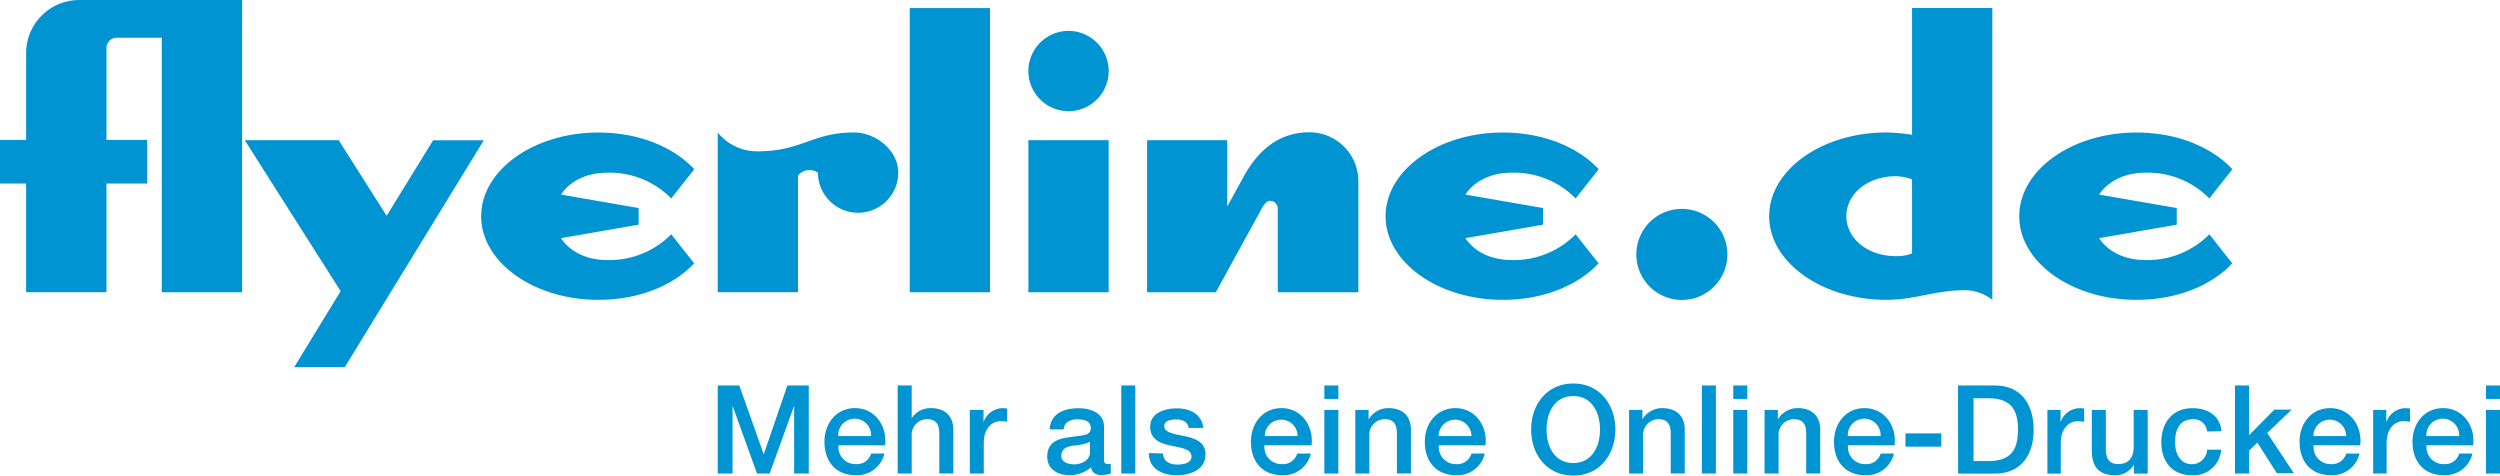
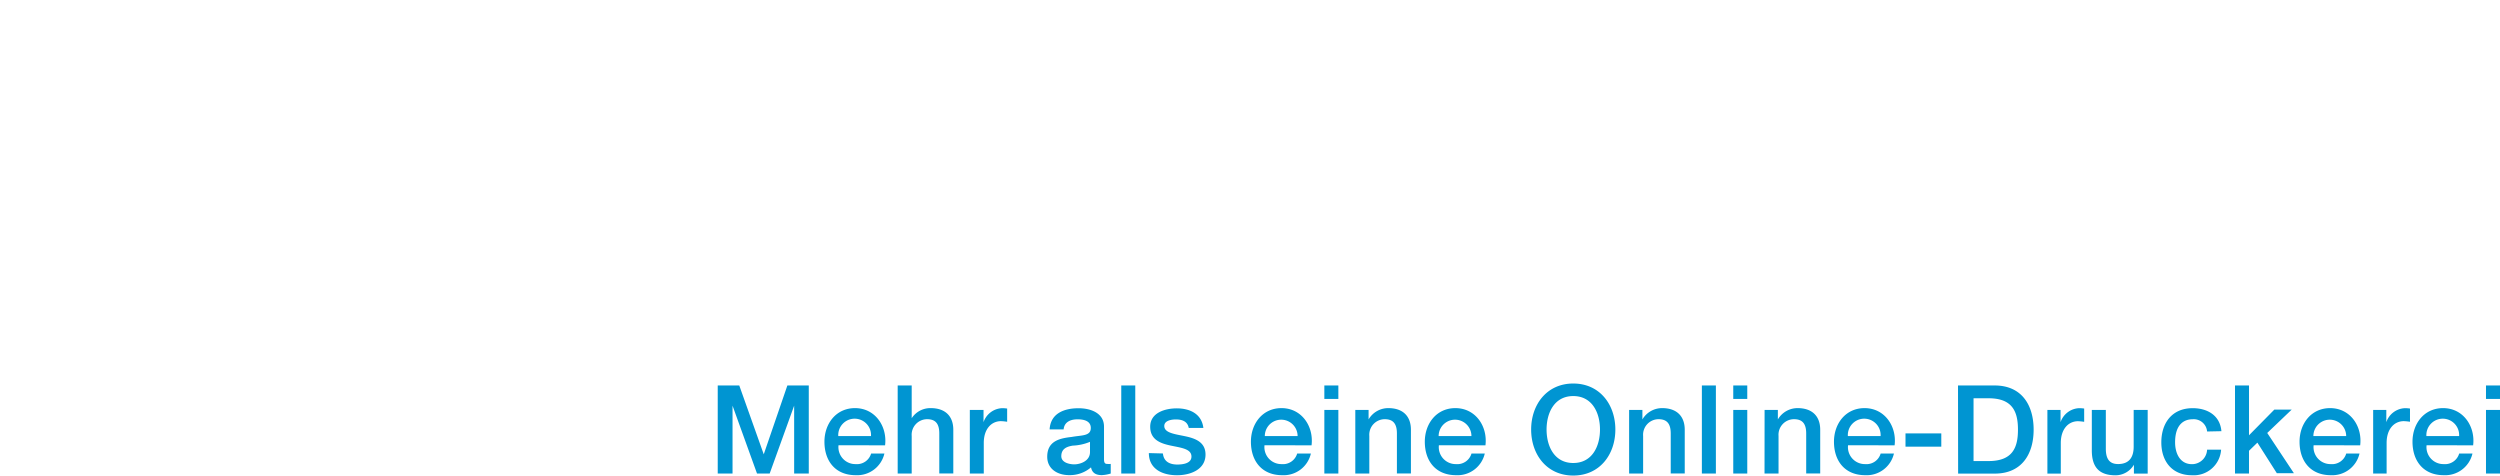
<svg xmlns="http://www.w3.org/2000/svg" viewBox="0 0 408.58 77.72">
  <path d="M406.29,65.2h2.29V63h-2.29Zm0,12.19h2.29V67h-2.29Zm-9.74-6.12a2.68,2.68,0,1,1,5.35,0Zm7.64,1.51c.38-3.12-1.63-6.08-4.91-6.08-3.1,0-5,2.54-5,5.49,0,3.2,1.83,5.47,5.09,5.47a4.57,4.57,0,0,0,4.71-3.54h-2.17a2.41,2.41,0,0,1-2.53,1.73,2.77,2.77,0,0,1-2.8-3.08Zm-16.43,4.61h2.29v-5c0-2.29,1.25-3.56,2.82-3.56a8.51,8.51,0,0,1,1,.1V66.77a5.43,5.43,0,0,0-.86-.06A3.36,3.36,0,0,0,390,69h0V67h-2.15v10.4Zm-9.68-6.12a2.68,2.68,0,1,1,5.36,0Zm7.65,1.51c.38-3.12-1.63-6.08-4.91-6.08-3.1,0-5,2.54-5,5.49,0,3.2,1.83,5.47,5.09,5.47a4.57,4.57,0,0,0,4.71-3.54h-2.17a2.41,2.41,0,0,1-2.53,1.73,2.77,2.77,0,0,1-2.8-3.08Zm-20.46,4.61h2.29V73.67l1.37-1.33,3.18,5h2.79l-4.36-6.58,4-3.82H371.7l-4.14,4.2V63h-2.29V77.39Zm-2.22-6.92c-.22-2.56-2.27-3.76-4.69-3.76-3.42,0-5.13,2.46-5.13,5.59s1.79,5.37,5,5.37a4.48,4.48,0,0,0,4.77-4.18h-2.29a2.47,2.47,0,0,1-2.47,2.37c-2,0-2.76-1.83-2.76-3.56,0-3.16,1.67-3.78,2.86-3.78a2.19,2.19,0,0,1,2.37,2ZM351,67h-2.29v6c0,1.61-.64,2.84-2.55,2.84-1.25,0-2-.66-2-2.49V67h-2.29v6.6c0,2.72,1.17,4.08,3.88,4.08a3.49,3.49,0,0,0,3-1.73h0V77.4h2.25V67Zm-16.49,10.4h2.29v-5c0-2.29,1.25-3.56,2.82-3.56a8.51,8.51,0,0,1,1,.1V66.77a5.43,5.43,0,0,0-.86-.06,3.36,3.36,0,0,0-3,2.29h0V67h-2.15v10.4Zm-14.49,0h6c4.43,0,6.34-3.22,6.34-7.18S330.45,63,326,63h-6Zm2.52-12.31h2.47c3.94,0,4.79,2.25,4.79,5.13s-.84,5.13-4.79,5.13h-2.47ZM311.42,73h5.85V70.83h-5.85ZM302,71.27a2.68,2.68,0,1,1,5.35,0Zm7.64,1.51c.38-3.12-1.63-6.08-4.91-6.08-3.1,0-5,2.54-5,5.49,0,3.2,1.83,5.47,5.09,5.47a4.57,4.57,0,0,0,4.71-3.54h-2.17a2.41,2.41,0,0,1-2.53,1.73,2.77,2.77,0,0,1-2.8-3.08Zm-21.26,4.61h2.29V71.25a2.54,2.54,0,0,1,2.52-2.74c1.35,0,2,.7,2,2.33v6.54h2.29V70.24c0-2.33-1.43-3.54-3.68-3.54a3.72,3.72,0,0,0-3.24,1.85l0,0V67h-2.17ZM283.27,65.2h2.29V63h-2.29Zm0,12.19h2.29V67h-2.29Zm-5.13,0h2.29V63h-2.29Zm-11.89,0h2.29V71.25a2.54,2.54,0,0,1,2.51-2.74c1.35,0,2,.7,2,2.33v6.54h2.29V70.24c0-2.33-1.43-3.54-3.68-3.54a3.72,3.72,0,0,0-3.24,1.85l0,0V67h-2.17V77.39Zm-9.13-12.66c3.08,0,4.37,2.71,4.37,5.47s-1.29,5.47-4.37,5.47-4.36-2.72-4.36-5.47,1.28-5.47,4.36-5.47m0-2.05c-4.3,0-6.88,3.42-6.88,7.52s2.57,7.52,6.88,7.52S264,74.3,264,70.2s-2.57-7.52-6.88-7.52m-22,8.59a2.68,2.68,0,1,1,5.36,0Zm7.65,1.51c.38-3.12-1.63-6.08-4.91-6.08-3.1,0-5,2.54-5,5.49,0,3.2,1.83,5.47,5.09,5.47a4.57,4.57,0,0,0,4.71-3.54h-2.17a2.41,2.41,0,0,1-2.53,1.73,2.77,2.77,0,0,1-2.8-3.08Zm-21.27,4.61h2.29V71.25a2.54,2.54,0,0,1,2.51-2.74c1.35,0,2,.7,2,2.33v6.54h2.29V70.24c0-2.33-1.43-3.54-3.68-3.54a3.71,3.71,0,0,0-3.24,1.85l0,0V67H221.5V77.39ZM216.44,65.2h2.29V63h-2.29Zm0,12.19h2.29V67h-2.29Zm-9.73-6.12a2.68,2.68,0,1,1,5.36,0Zm7.64,1.51c.38-3.12-1.63-6.08-4.91-6.08-3.1,0-5,2.54-5,5.49,0,3.2,1.83,5.47,5.09,5.47a4.56,4.56,0,0,0,4.71-3.54H212a2.41,2.41,0,0,1-2.54,1.73,2.77,2.77,0,0,1-2.8-3.08Zm-26.59,1.27c0,2.45,2,3.62,4.61,3.62,2.15,0,4.65-.91,4.65-3.38,0-2.05-1.69-2.65-3.36-3s-3.38-.54-3.38-1.67c0-.91,1.23-1.07,1.89-1.07,1,0,1.91.3,2.11,1.39h2.39c-.28-2.31-2.21-3.2-4.35-3.2-1.89,0-4.34.7-4.34,3,0,2.11,1.65,2.72,3.34,3.08s3.34.52,3.4,1.73-1.45,1.37-2.31,1.37c-1.23,0-2.23-.48-2.35-1.81Zm-4.51,3.34h2.29V63h-2.29Zm-2.82-7.67c0-2.19-2.13-3-4.16-3-2.29,0-4.57.79-4.73,3.46h2.29c.1-1.13,1-1.65,2.29-1.65.93,0,2.15.22,2.15,1.41,0,1.35-1.47,1.17-3.12,1.47-1.93.22-4,.64-4,3.24,0,2,1.69,3,3.56,3a5.3,5.3,0,0,0,3.6-1.27c.18.95.84,1.27,1.77,1.27a5.8,5.8,0,0,0,1.45-.26V75.82a3.15,3.15,0,0,1-.56,0c-.42,0-.54-.22-.54-.79Zm-2.29,4.17c0,1.45-1.57,2-2.58,2-.8,0-2.11-.3-2.11-1.33,0-1.21.88-1.57,1.87-1.73a8.26,8.26,0,0,0,2.82-.62v1.71Zm-19.65,3.5h2.29v-5c0-2.29,1.25-3.56,2.82-3.56a8.51,8.51,0,0,1,1,.1V66.77a5.43,5.43,0,0,0-.86-.06,3.36,3.36,0,0,0-3,2.29h0V67H158.5v10.4Zm-11.83,0H149V71.25a2.54,2.54,0,0,1,2.51-2.74c1.35,0,2,.7,2,2.33v6.54h2.29V70.24c0-2.33-1.43-3.54-3.68-3.54A3.64,3.64,0,0,0,149,68.35h0V63h-2.29V77.39ZM137,71.27a2.68,2.68,0,1,1,5.35,0Zm7.65,1.51c.38-3.12-1.63-6.08-4.91-6.08-3.1,0-5,2.54-5,5.49,0,3.2,1.83,5.47,5.09,5.47a4.57,4.57,0,0,0,4.71-3.54h-2.17a2.41,2.41,0,0,1-2.53,1.73,2.77,2.77,0,0,1-2.8-3.08Zm-27.32,4.61h2.39V66.3h0l4,11.09h2.07l4-11.09h0V77.39h2.39V63h-3.5l-3.86,11.25h0l-4-11.25H117.3V77.39Z" fill="#0095d2" />
-   <path d="M364.84,43.06l-3.76-4.77a14.17,14.17,0,0,1-10.42,4.21c-4,0-6.46-1.82-7.59-3.58l12.68-2.2V34l-12.68-2.2c1.13-1.76,3.64-3.58,7.59-3.58a14.13,14.13,0,0,1,10.42,4.21l3.76-4.77c-3.08-3.33-8.6-6-15.69-6-10.54,0-19.14,6.15-19.14,13.68S338.61,49,349.15,49c7.09,0,12.61-2.64,15.69-6M312.49,29.31V41.42a6.67,6.67,0,0,1-2.64.44c-4.77,0-8.1-3-8.1-6.53s3.33-6.53,8.1-6.53a7.92,7.92,0,0,1,2.64.51m0-7.28a28.88,28.88,0,0,0-4.21-.38c-10.55,0-19.14,6.15-19.14,13.68S297.74,49,308.28,49c4.77,0,7.91-1.57,12.87-1.57A7.38,7.38,0,0,1,325.61,49V1.31H312.49V22ZM267.43,41.61a7.44,7.44,0,1,0,7.41-7.47,7.43,7.43,0,0,0-7.41,7.47m-6.15,1.45-3.77-4.77a14.17,14.17,0,0,1-10.42,4.21c-4,0-6.46-1.82-7.59-3.58l12.68-2.2V34l-12.68-2.2c1.13-1.76,3.64-3.58,7.59-3.58a14.13,14.13,0,0,1,10.42,4.21l3.77-4.77c-3.07-3.33-8.6-6-15.69-6-10.54,0-19.14,6.15-19.14,13.68S235.05,49,245.59,49c7.09,0,12.61-2.64,15.69-6M206,34.46c.31-.63.88-1.63,1.57-1.63a1.26,1.26,0,0,1,1.26,1.26V47.77H222V29.62a8,8,0,0,0-8-8c-4.83,0-8.28,2.76-10.73,7.22l-2.7,4.9V22.91H187.47V47.77H198.7ZM181.19,22.91H168.07V47.77h13.12Zm0-11.3a6.56,6.56,0,0,0-13.12,0,6.56,6.56,0,0,0,13.12,0M161.8,1.32H148.68V47.77H161.8Zm-15,26.86c0-3.58-3.64-6.53-7.22-6.53-6.84,0-8.54,3.08-15.75,3.08a8.25,8.25,0,0,1-6.53-3.08V47.76h13.12V28.68a2.34,2.34,0,0,1,1.88-.88,2.17,2.17,0,0,1,1.38.44,6.56,6.56,0,0,0,13.12-.06M113.47,43.06l-3.77-4.77A14.17,14.17,0,0,1,99.28,42.5c-4,0-6.46-1.82-7.59-3.58l12.68-2.2V34l-12.68-2.2c1.13-1.76,3.64-3.58,7.59-3.58a14.13,14.13,0,0,1,10.42,4.21l3.77-4.77c-3.08-3.33-8.6-6-15.69-6-10.54,0-19.14,6.15-19.14,13.68S87.24,49,97.78,49c7.09,0,12.61-2.64,15.69-6M63.19,35.27,55.35,22.91H40L55.67,47.58,48.08,60h8.27L79.07,22.92H70.79Z" fill="#0095d2" />
-   <path d="M39.58,0H12.94A8.68,8.68,0,0,0,4.27,8.67v14.2H0V30H4.27V47.75H17.4V30h6.66V22.87H17.4v-15a1.69,1.69,0,0,1,1.7-1.7h7.34v41.6H39.57V6.15h0Z" fill="#0095d2" />
</svg>